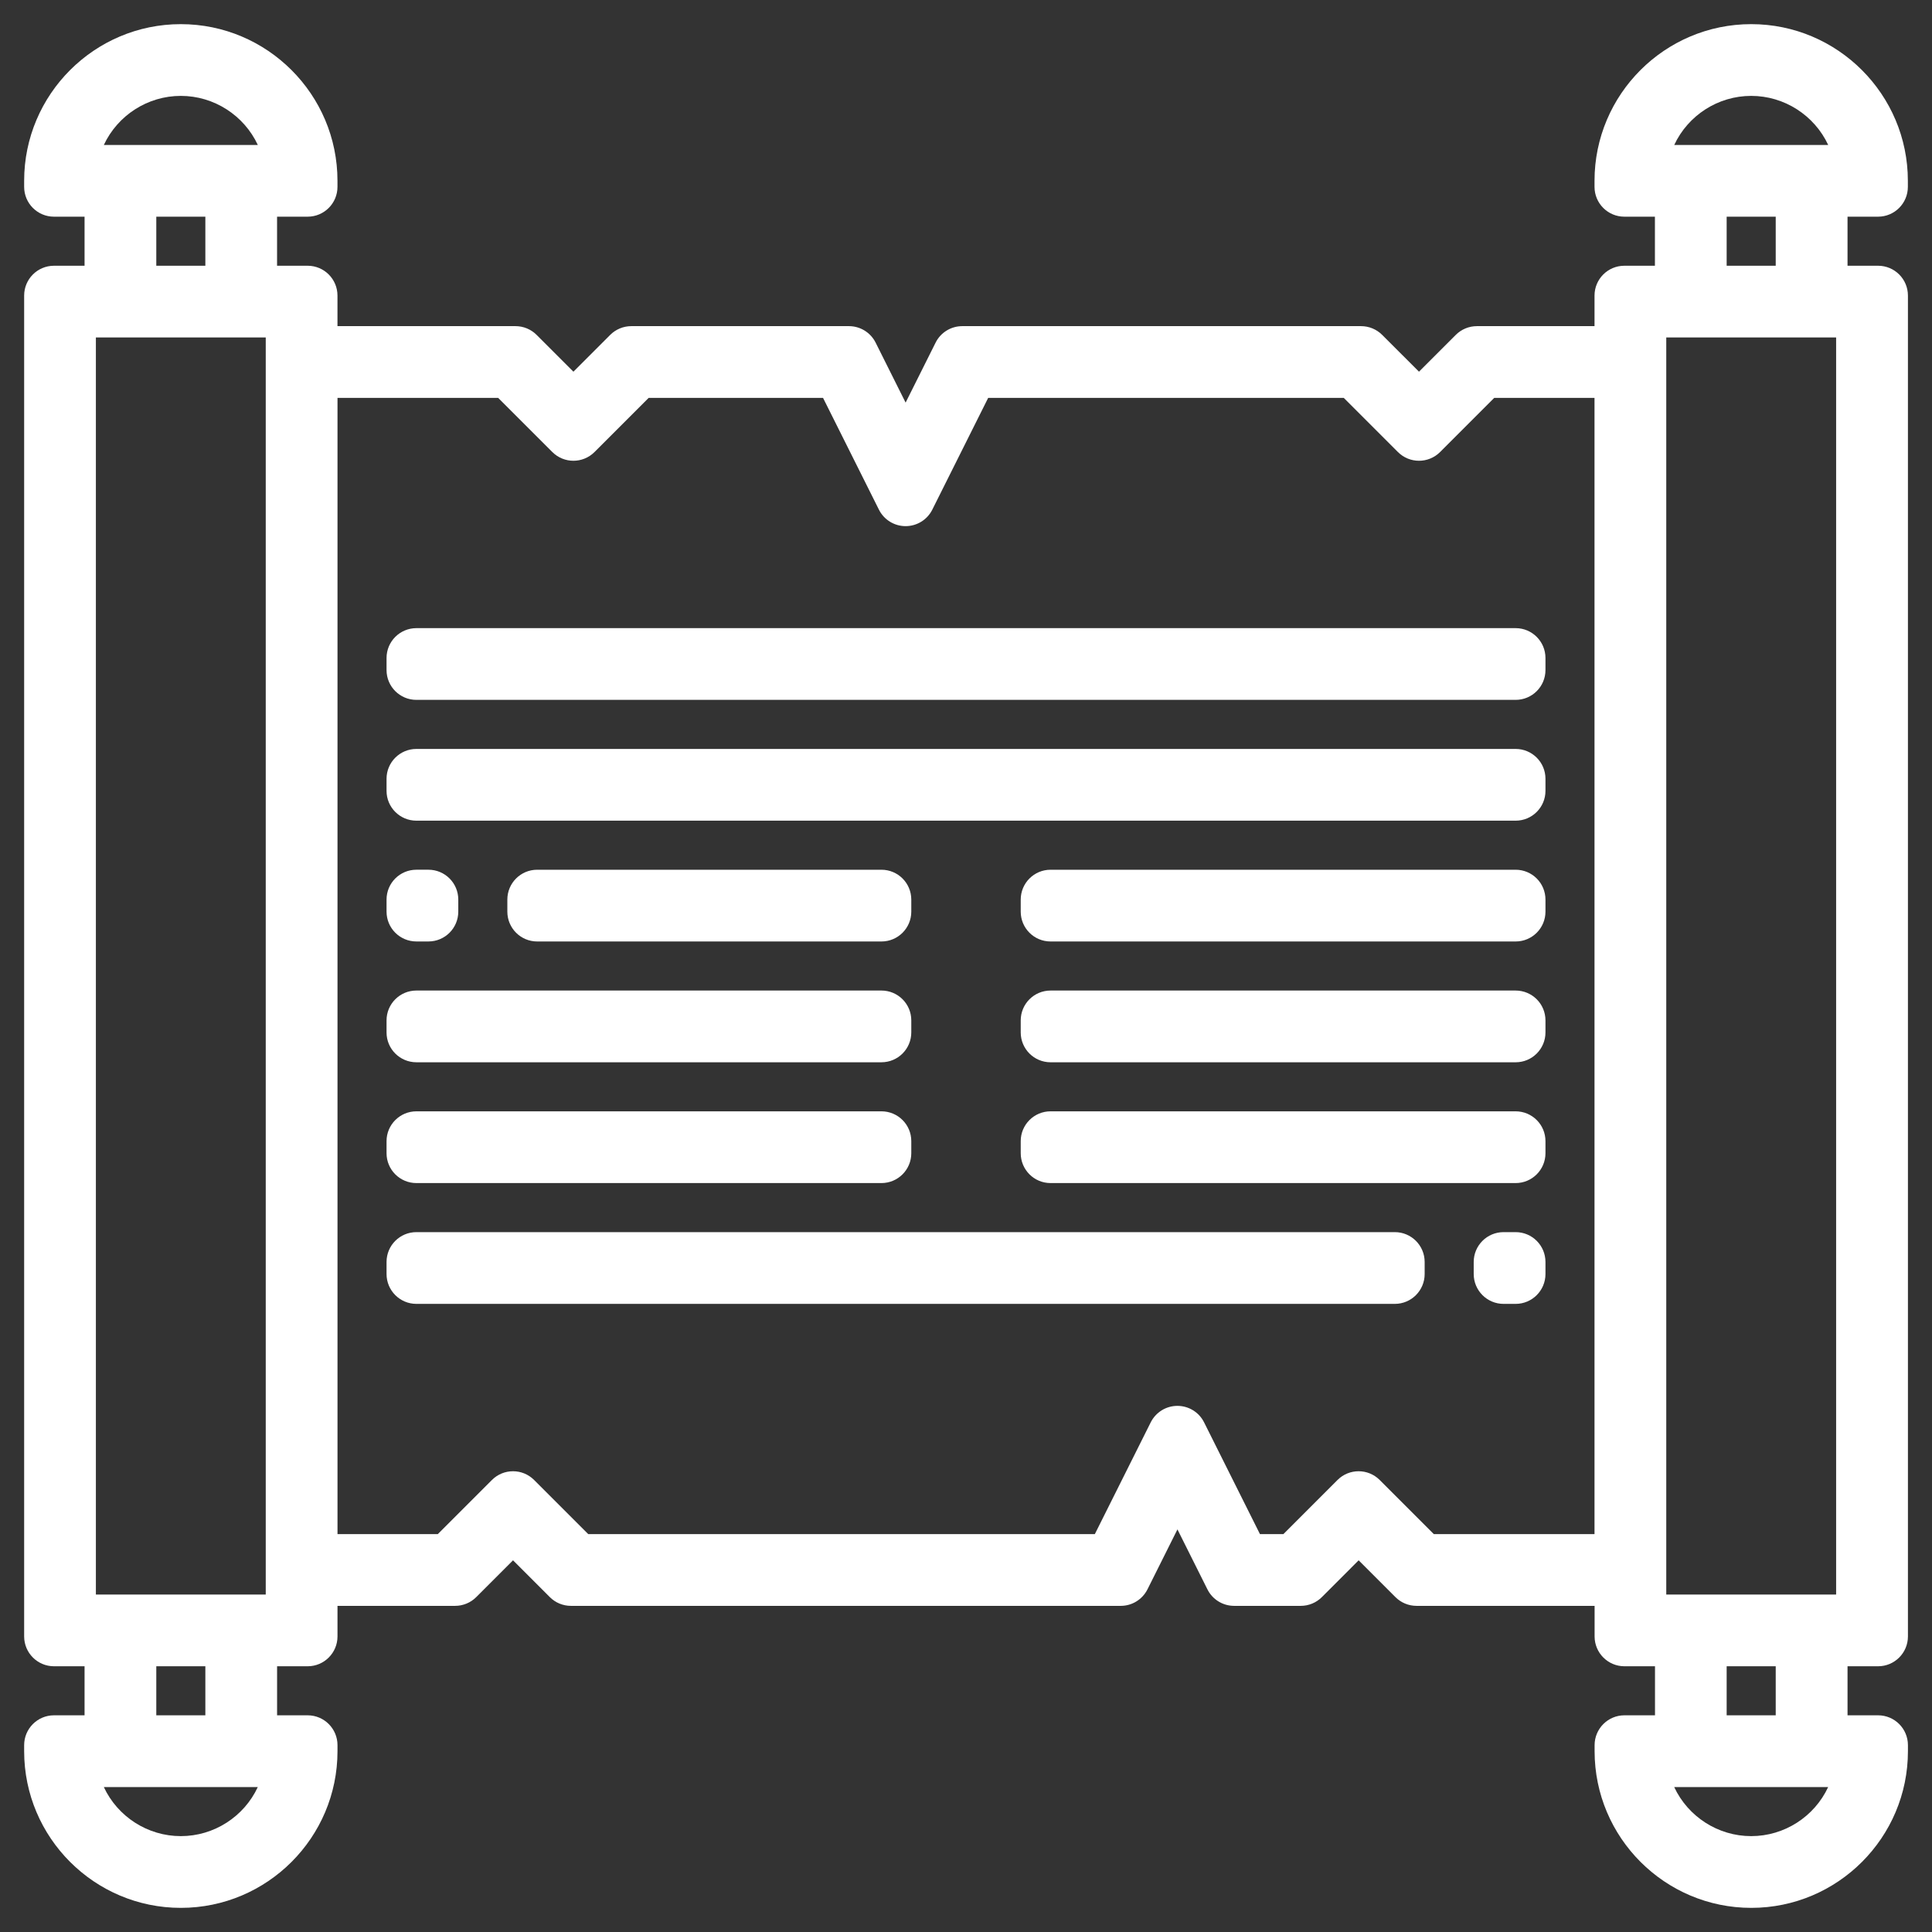
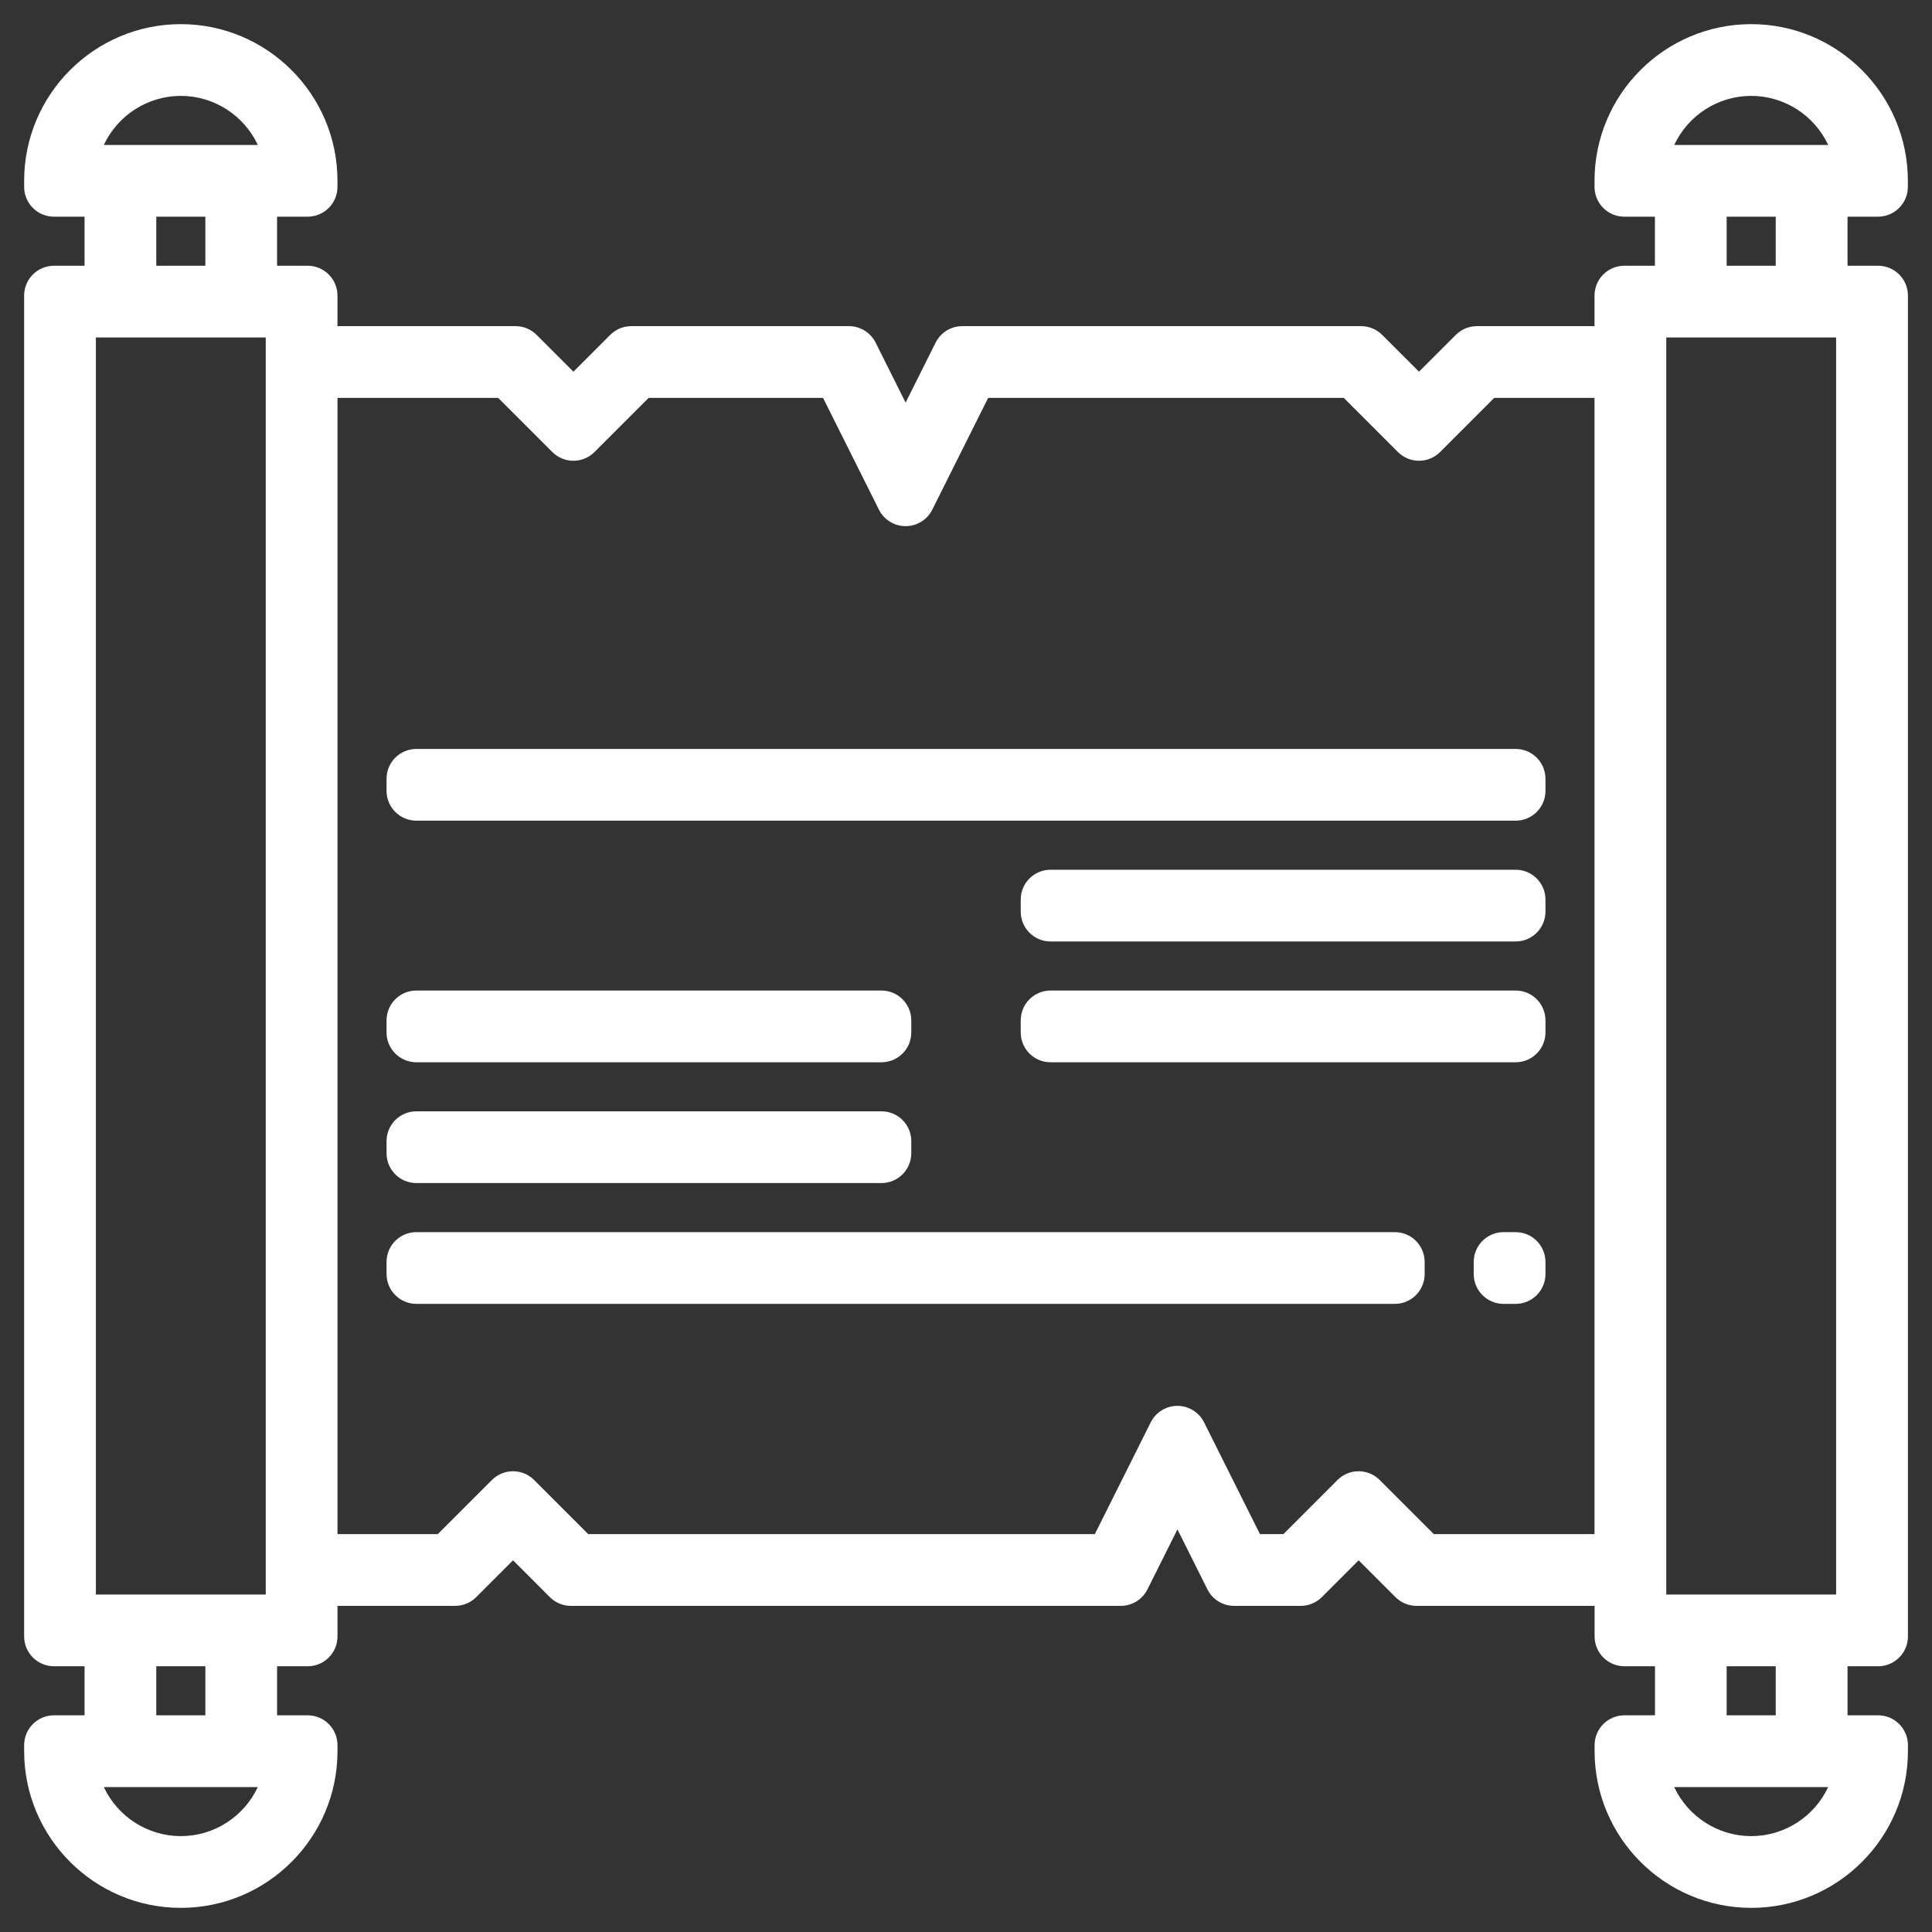
<svg xmlns="http://www.w3.org/2000/svg" version="1.1" id="Livello_1" x="0px" y="0px" width="200px" height="200px" viewBox="0 0 200 200" enable-background="new 0 0 200 200" xml:space="preserve">
  <rect x="0" y="0" width="200" height="200" fill="#333333" stroke="none" />
  <g>
    <path fill="#FFFFFF" d="M194.413,22.431c1.705,0,3.088-1.382,3.088-3.088v-0.625c0-8.942-7.274-16.218-16.217-16.218   c-8.943,0-16.22,7.275-16.22,16.218v0.625c0,1.706,1.383,3.088,3.088,3.088h3.164v5.079h-3.164c-1.705,0-3.088,1.381-3.088,3.088   v3.164h-12.176c-0.82,0-1.604,0.325-2.185,0.904l-3.81,3.811l-3.812-3.811c-0.579-0.579-1.365-0.904-2.185-0.904H99.614   c-1.169,0-2.239,0.661-2.761,1.707l-3.104,6.209l-3.104-6.209c-0.524-1.046-1.593-1.707-2.763-1.707H65.353   c-0.818,0-1.604,0.325-2.183,0.904l-3.811,3.811l-3.811-3.811c-0.578-0.579-1.364-0.904-2.183-0.904h-18.43v-3.164   c0-1.707-1.383-3.088-3.088-3.088h-3.165v-5.079h3.165c1.705,0,3.088-1.382,3.088-3.088v-0.625C34.935,9.776,27.66,2.5,18.716,2.5   C9.776,2.5,2.5,9.776,2.5,18.718v0.625c0,1.706,1.383,3.088,3.088,3.088h3.165v5.079H5.588c-1.705,0-3.088,1.381-3.088,3.088   v138.804c0,1.705,1.383,3.089,3.088,3.089h3.165v5.077H5.588c-1.705,0-3.088,1.384-3.088,3.09v0.623   c0,8.943,7.275,16.22,16.218,16.22c8.943,0,16.219-7.274,16.219-16.22v-0.623c0-1.706-1.383-3.09-3.088-3.09h-3.165v-5.077h3.165   c1.705,0,3.088-1.384,3.088-3.089v-3.164h12.176c0.818,0,1.604-0.324,2.184-0.903l3.811-3.812l3.812,3.812   c0.578,0.579,1.364,0.903,2.183,0.903h56.918c1.17,0,2.237-0.661,2.763-1.707l3.104-6.209l3.104,6.209   c0.523,1.046,1.592,1.707,2.762,1.707h6.898c0.818,0,1.604-0.324,2.184-0.903l3.811-3.812l3.811,3.812   c0.579,0.579,1.363,0.903,2.184,0.903h18.43v3.164c0,1.705,1.383,3.089,3.088,3.089h3.164v5.077h-3.164   c-1.705,0-3.088,1.384-3.088,3.09v0.623c0,8.943,7.275,16.22,16.219,16.22c8.941,0,16.217-7.274,16.217-16.22v-0.623   c0-1.706-1.383-3.09-3.088-3.09h-3.164v-5.077h3.164c1.705,0,3.088-1.384,3.088-3.089V30.598c0-1.707-1.383-3.088-3.088-3.088   h-3.164v-5.079H194.413z M18.718,190.075c-3.431,0-6.536-2.009-7.97-5.078h15.938C25.254,188.066,22.152,190.075,18.718,190.075z    M16.179,177.568v-5.077h5.079v5.077H16.179z M9.926,165.064V34.936H27.51v130.128H9.926z M16.179,27.51v-5.079h5.079v5.079H16.179   z M18.718,9.926c3.432,0,6.536,2.01,7.971,5.08h-15.94C12.183,11.936,15.288,9.926,18.718,9.926z M130.432,158.813l-5.785-11.57   c-0.522-1.047-1.592-1.708-2.762-1.708s-2.238,0.661-2.763,1.708l-5.786,11.57H60.897l-5.606-5.606   c-1.205-1.206-3.161-1.206-4.367,0l-5.606,5.606h-10.38V41.189H51.57l5.607,5.605c1.206,1.206,3.161,1.206,4.367,0l5.605-5.605   h18.052l5.786,11.571c0.522,1.045,1.592,1.706,2.762,1.706c1.169,0,2.239-0.661,2.762-1.706l5.785-11.571h36.812l5.604,5.605   c1.205,1.206,3.16,1.206,4.367,0l5.604-5.605h10.381v117.624h-16.633l-5.604-5.606c-1.206-1.206-3.161-1.206-4.367-0.001   l-5.606,5.607H130.432L130.432,158.813z M181.284,190.075c-3.431,0-6.535-2.009-7.972-5.078h15.938   C187.818,188.066,184.715,190.075,181.284,190.075z M178.743,177.568v-5.077h5.079v5.077H178.743z M172.491,165.064V34.936h17.584   v130.128H172.491z M178.743,27.51v-5.079h5.079v5.079H178.743z M181.284,9.926c3.432,0,6.534,2.01,7.971,5.08h-15.938   C174.749,11.936,177.852,9.926,181.284,9.926z" />
-     <path fill="#FFFFFF" d="M43.104,72.45h113.794c1.705,0,3.088-1.381,3.088-3.088v-1.249c0-1.706-1.383-3.088-3.088-3.088H43.104   c-1.706,0-3.089,1.382-3.089,3.088v1.249C40.015,71.069,41.398,72.45,43.104,72.45z" />
    <path fill="#FFFFFF" d="M43.104,84.956h113.794c1.705,0,3.088-1.382,3.088-3.088v-1.25c0-1.705-1.383-3.088-3.088-3.088H43.104   c-1.706,0-3.089,1.383-3.089,3.088v1.25C40.015,83.574,41.398,84.956,43.104,84.956z" />
    <path fill="#FFFFFF" d="M156.898,127.55h-1.25c-1.705,0-3.09,1.382-3.09,3.089v1.248c0,1.705,1.385,3.09,3.09,3.09h1.25   c1.705,0,3.088-1.385,3.088-3.09v-1.248C159.986,128.932,158.604,127.55,156.898,127.55z" />
    <path fill="#FFFFFF" d="M147.48,131.887v-1.248c0-1.707-1.383-3.089-3.088-3.089H43.104c-1.706,0-3.089,1.382-3.089,3.089v1.248   c0,1.705,1.383,3.09,3.089,3.09h101.289C146.098,134.977,147.48,133.592,147.48,131.887z" />
-     <path fill="#FFFFFF" d="M55.608,90.035c-1.705,0-3.088,1.382-3.088,3.089v1.248c0,1.707,1.383,3.089,3.088,3.089h35.639   c1.706,0,3.089-1.382,3.089-3.089v-1.248c0-1.707-1.383-3.089-3.089-3.089H55.608z" />
-     <path fill="#FFFFFF" d="M43.104,97.46h1.249c1.705,0,3.088-1.382,3.088-3.089v-1.248c0-1.707-1.383-3.089-3.088-3.089h-1.249   c-1.706,0-3.089,1.382-3.089,3.089v1.248C40.015,96.079,41.398,97.46,43.104,97.46z" />
    <path fill="#FFFFFF" d="M43.104,109.966h48.143c1.706,0,3.089-1.384,3.089-3.088v-1.25c0-1.706-1.383-3.088-3.089-3.088H43.104   c-1.706,0-3.089,1.382-3.089,3.088v1.25C40.015,108.583,41.398,109.966,43.104,109.966z" />
    <path fill="#FFFFFF" d="M43.104,122.471h48.143c1.706,0,3.089-1.383,3.089-3.089v-1.25c0-1.706-1.383-3.088-3.089-3.088H43.104   c-1.706,0-3.089,1.382-3.089,3.088v1.25C40.015,121.088,41.398,122.471,43.104,122.471z" />
    <path fill="#FFFFFF" d="M156.898,90.035h-48.145c-1.705,0-3.088,1.382-3.088,3.089v1.248c0,1.707,1.383,3.089,3.088,3.089h48.145   c1.705,0,3.088-1.382,3.088-3.089v-1.248C159.986,91.417,158.604,90.035,156.898,90.035z" />
    <path fill="#FFFFFF" d="M156.898,102.541h-48.145c-1.705,0-3.088,1.382-3.088,3.088v1.25c0,1.704,1.383,3.088,3.088,3.088h48.145   c1.705,0,3.088-1.384,3.088-3.088v-1.25C159.986,103.922,158.604,102.541,156.898,102.541z" />
-     <path fill="#FFFFFF" d="M156.898,115.044h-48.145c-1.705,0-3.088,1.382-3.088,3.088v1.25c0,1.706,1.383,3.089,3.088,3.089h48.145   c1.705,0,3.088-1.383,3.088-3.089v-1.25C159.986,116.426,158.604,115.044,156.898,115.044z" />
  </g>
</svg>